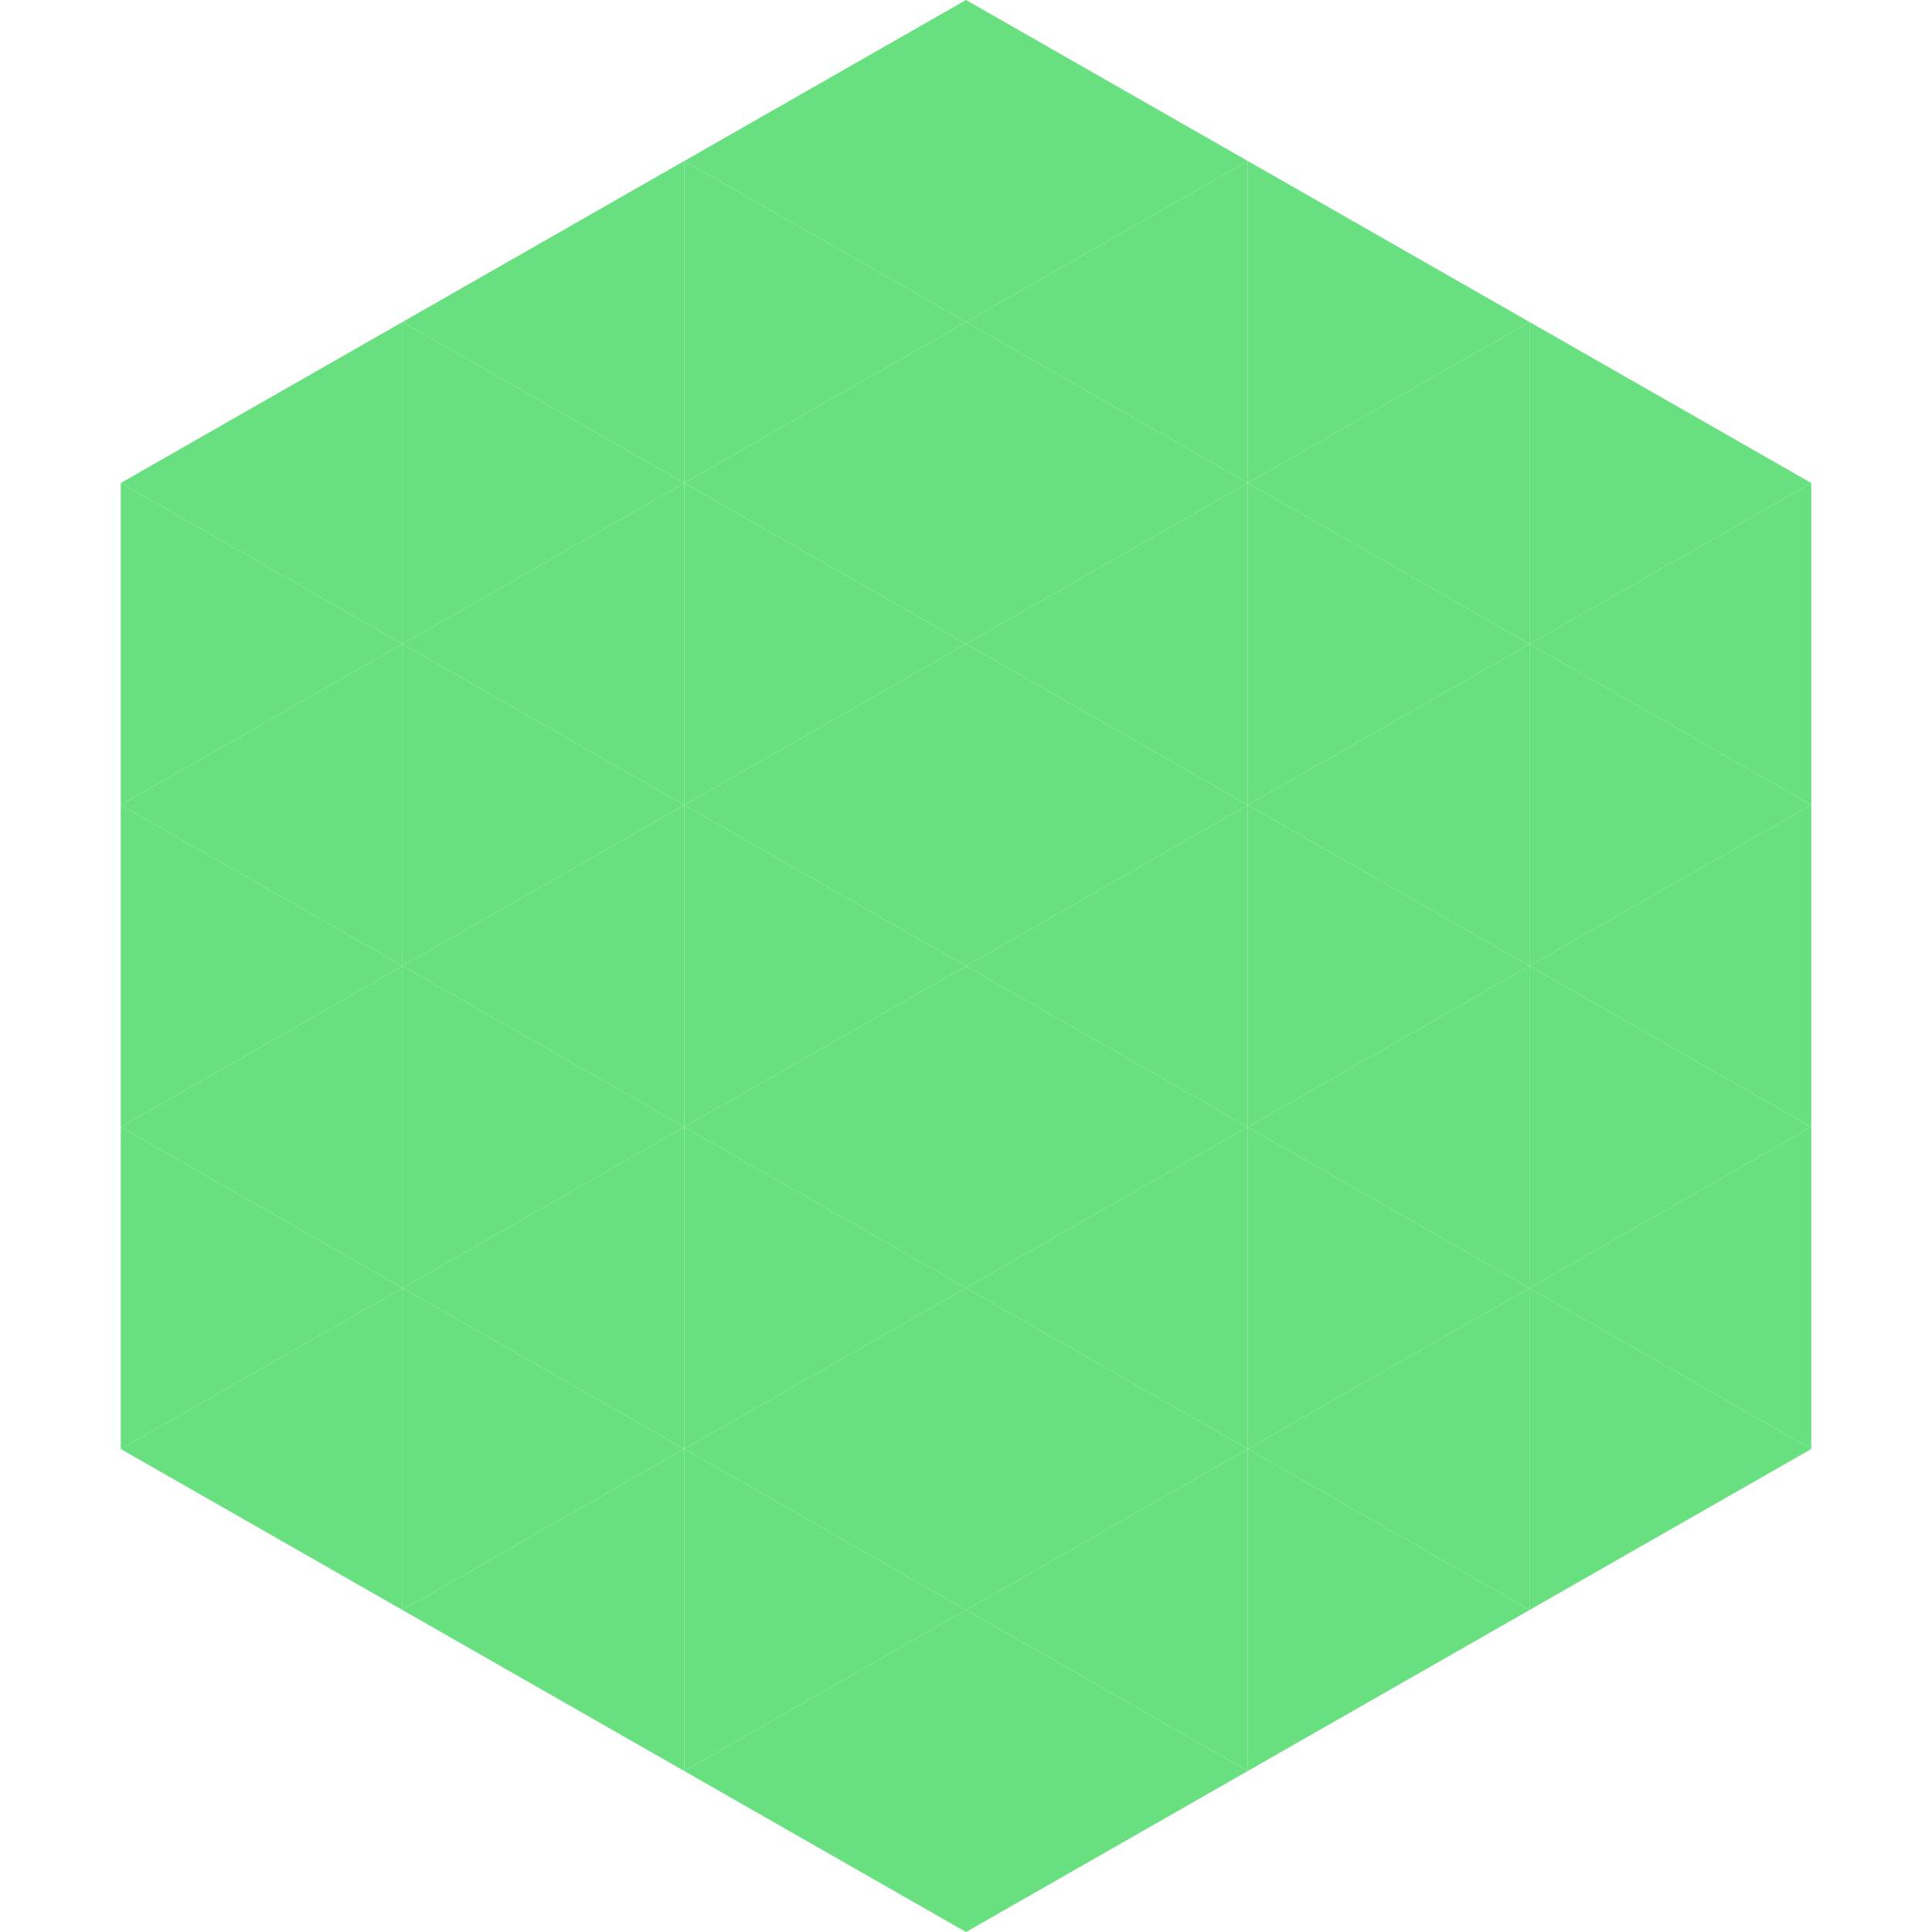
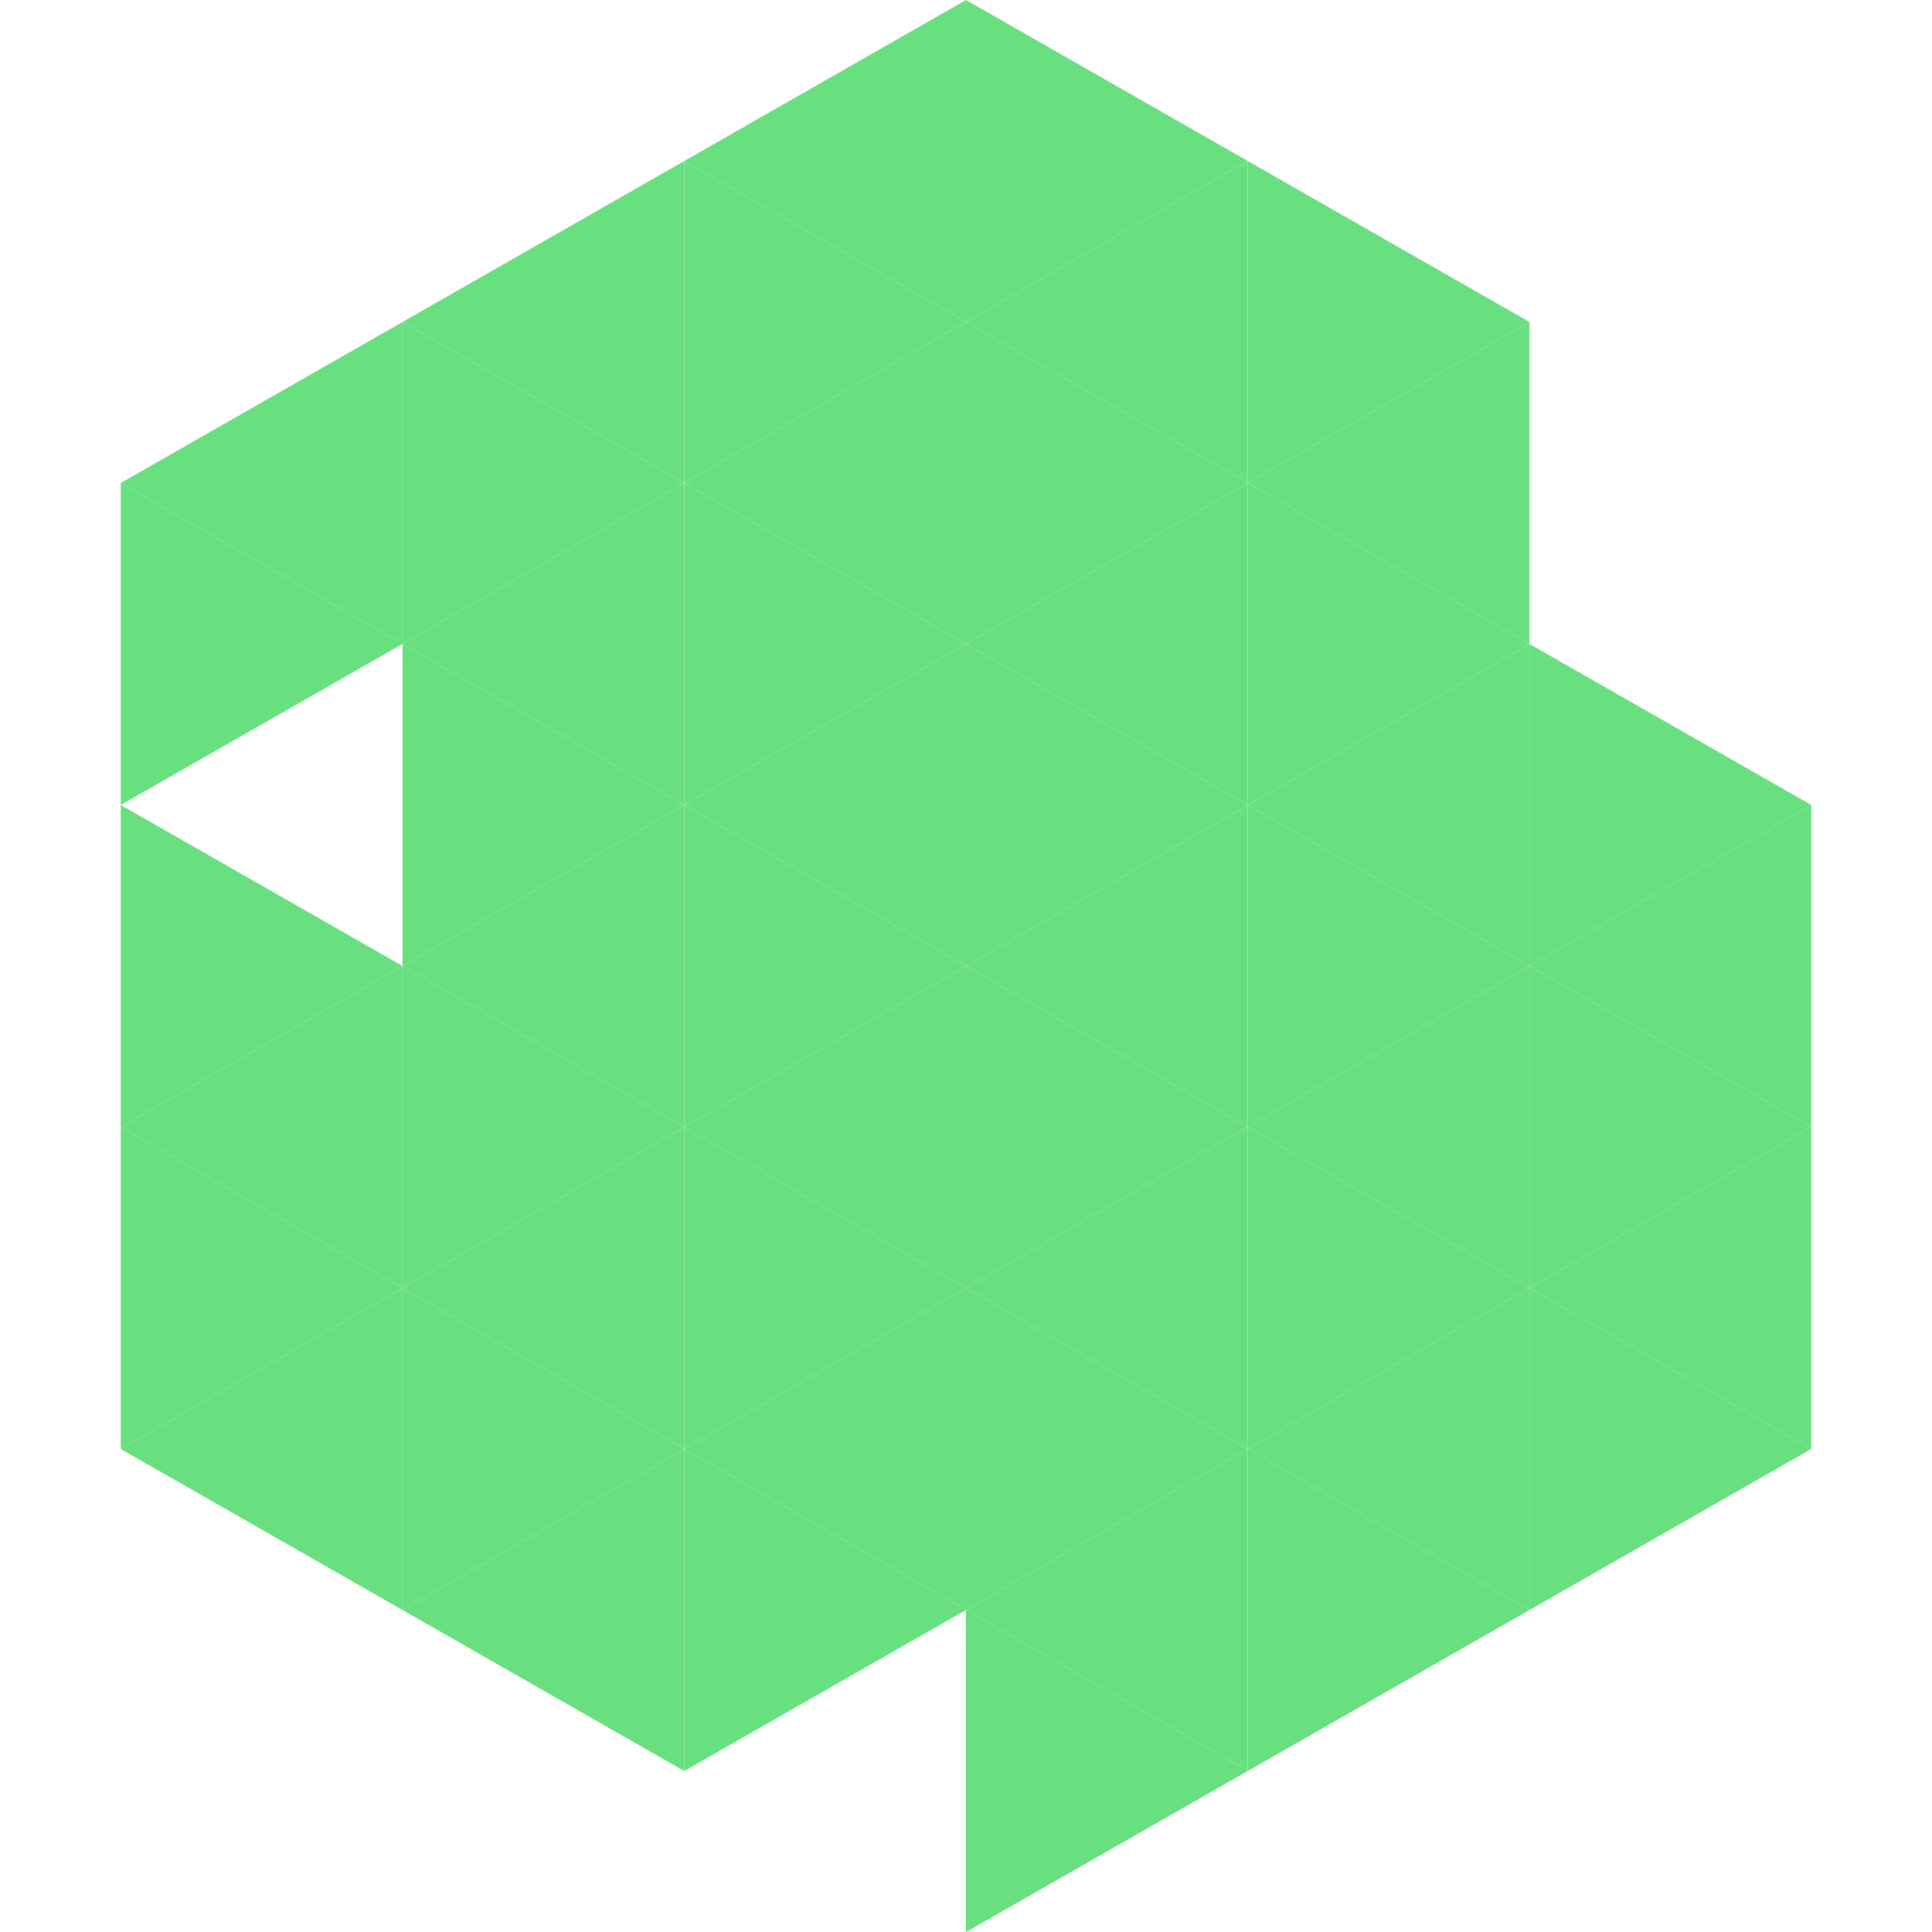
<svg xmlns="http://www.w3.org/2000/svg" width="240" height="240">
  <polygon points="50,40 15,60 50,80" style="fill:rgb(104,224,128)" />
-   <polygon points="190,40 225,60 190,80" style="fill:rgb(104,224,128)" />
  <polygon points="15,60 50,80 15,100" style="fill:rgb(104,224,128)" />
-   <polygon points="225,60 190,80 225,100" style="fill:rgb(104,224,128)" />
-   <polygon points="50,80 15,100 50,120" style="fill:rgb(104,224,128)" />
  <polygon points="190,80 225,100 190,120" style="fill:rgb(104,224,128)" />
  <polygon points="15,100 50,120 15,140" style="fill:rgb(104,224,128)" />
  <polygon points="225,100 190,120 225,140" style="fill:rgb(104,224,128)" />
  <polygon points="50,120 15,140 50,160" style="fill:rgb(104,224,128)" />
  <polygon points="190,120 225,140 190,160" style="fill:rgb(104,224,128)" />
  <polygon points="15,140 50,160 15,180" style="fill:rgb(104,224,128)" />
  <polygon points="225,140 190,160 225,180" style="fill:rgb(104,224,128)" />
  <polygon points="50,160 15,180 50,200" style="fill:rgb(104,224,128)" />
  <polygon points="190,160 225,180 190,200" style="fill:rgb(104,224,128)" />
-   <polygon points="15,180 50,200 15,220" style="fill:rgb(255,255,255); fill-opacity:0" />
  <polygon points="225,180 190,200 225,220" style="fill:rgb(255,255,255); fill-opacity:0" />
  <polygon points="50,0 85,20 50,40" style="fill:rgb(255,255,255); fill-opacity:0" />
  <polygon points="190,0 155,20 190,40" style="fill:rgb(255,255,255); fill-opacity:0" />
  <polygon points="85,20 50,40 85,60" style="fill:rgb(104,224,128)" />
  <polygon points="155,20 190,40 155,60" style="fill:rgb(104,224,128)" />
  <polygon points="50,40 85,60 50,80" style="fill:rgb(104,224,128)" />
  <polygon points="190,40 155,60 190,80" style="fill:rgb(104,224,128)" />
  <polygon points="85,60 50,80 85,100" style="fill:rgb(104,224,128)" />
  <polygon points="155,60 190,80 155,100" style="fill:rgb(104,224,128)" />
  <polygon points="50,80 85,100 50,120" style="fill:rgb(104,224,128)" />
  <polygon points="190,80 155,100 190,120" style="fill:rgb(104,224,128)" />
  <polygon points="85,100 50,120 85,140" style="fill:rgb(104,224,128)" />
  <polygon points="155,100 190,120 155,140" style="fill:rgb(104,224,128)" />
  <polygon points="50,120 85,140 50,160" style="fill:rgb(104,224,128)" />
  <polygon points="190,120 155,140 190,160" style="fill:rgb(104,224,128)" />
  <polygon points="85,140 50,160 85,180" style="fill:rgb(104,224,128)" />
  <polygon points="155,140 190,160 155,180" style="fill:rgb(104,224,128)" />
  <polygon points="50,160 85,180 50,200" style="fill:rgb(104,224,128)" />
  <polygon points="190,160 155,180 190,200" style="fill:rgb(104,224,128)" />
  <polygon points="85,180 50,200 85,220" style="fill:rgb(104,224,128)" />
  <polygon points="155,180 190,200 155,220" style="fill:rgb(104,224,128)" />
  <polygon points="120,0 85,20 120,40" style="fill:rgb(104,224,128)" />
  <polygon points="120,0 155,20 120,40" style="fill:rgb(104,224,128)" />
  <polygon points="85,20 120,40 85,60" style="fill:rgb(104,224,128)" />
  <polygon points="155,20 120,40 155,60" style="fill:rgb(104,224,128)" />
  <polygon points="120,40 85,60 120,80" style="fill:rgb(104,224,128)" />
  <polygon points="120,40 155,60 120,80" style="fill:rgb(104,224,128)" />
  <polygon points="85,60 120,80 85,100" style="fill:rgb(104,224,128)" />
  <polygon points="155,60 120,80 155,100" style="fill:rgb(104,224,128)" />
  <polygon points="120,80 85,100 120,120" style="fill:rgb(104,224,128)" />
  <polygon points="120,80 155,100 120,120" style="fill:rgb(104,224,128)" />
  <polygon points="85,100 120,120 85,140" style="fill:rgb(104,224,128)" />
  <polygon points="155,100 120,120 155,140" style="fill:rgb(104,224,128)" />
  <polygon points="120,120 85,140 120,160" style="fill:rgb(104,224,128)" />
  <polygon points="120,120 155,140 120,160" style="fill:rgb(104,224,128)" />
  <polygon points="85,140 120,160 85,180" style="fill:rgb(104,224,128)" />
  <polygon points="155,140 120,160 155,180" style="fill:rgb(104,224,128)" />
  <polygon points="120,160 85,180 120,200" style="fill:rgb(104,224,128)" />
  <polygon points="120,160 155,180 120,200" style="fill:rgb(104,224,128)" />
  <polygon points="85,180 120,200 85,220" style="fill:rgb(104,224,128)" />
  <polygon points="155,180 120,200 155,220" style="fill:rgb(104,224,128)" />
-   <polygon points="120,200 85,220 120,240" style="fill:rgb(104,224,128)" />
  <polygon points="120,200 155,220 120,240" style="fill:rgb(104,224,128)" />
  <polygon points="85,220 120,240 85,260" style="fill:rgb(255,255,255); fill-opacity:0" />
  <polygon points="155,220 120,240 155,260" style="fill:rgb(255,255,255); fill-opacity:0" />
</svg>